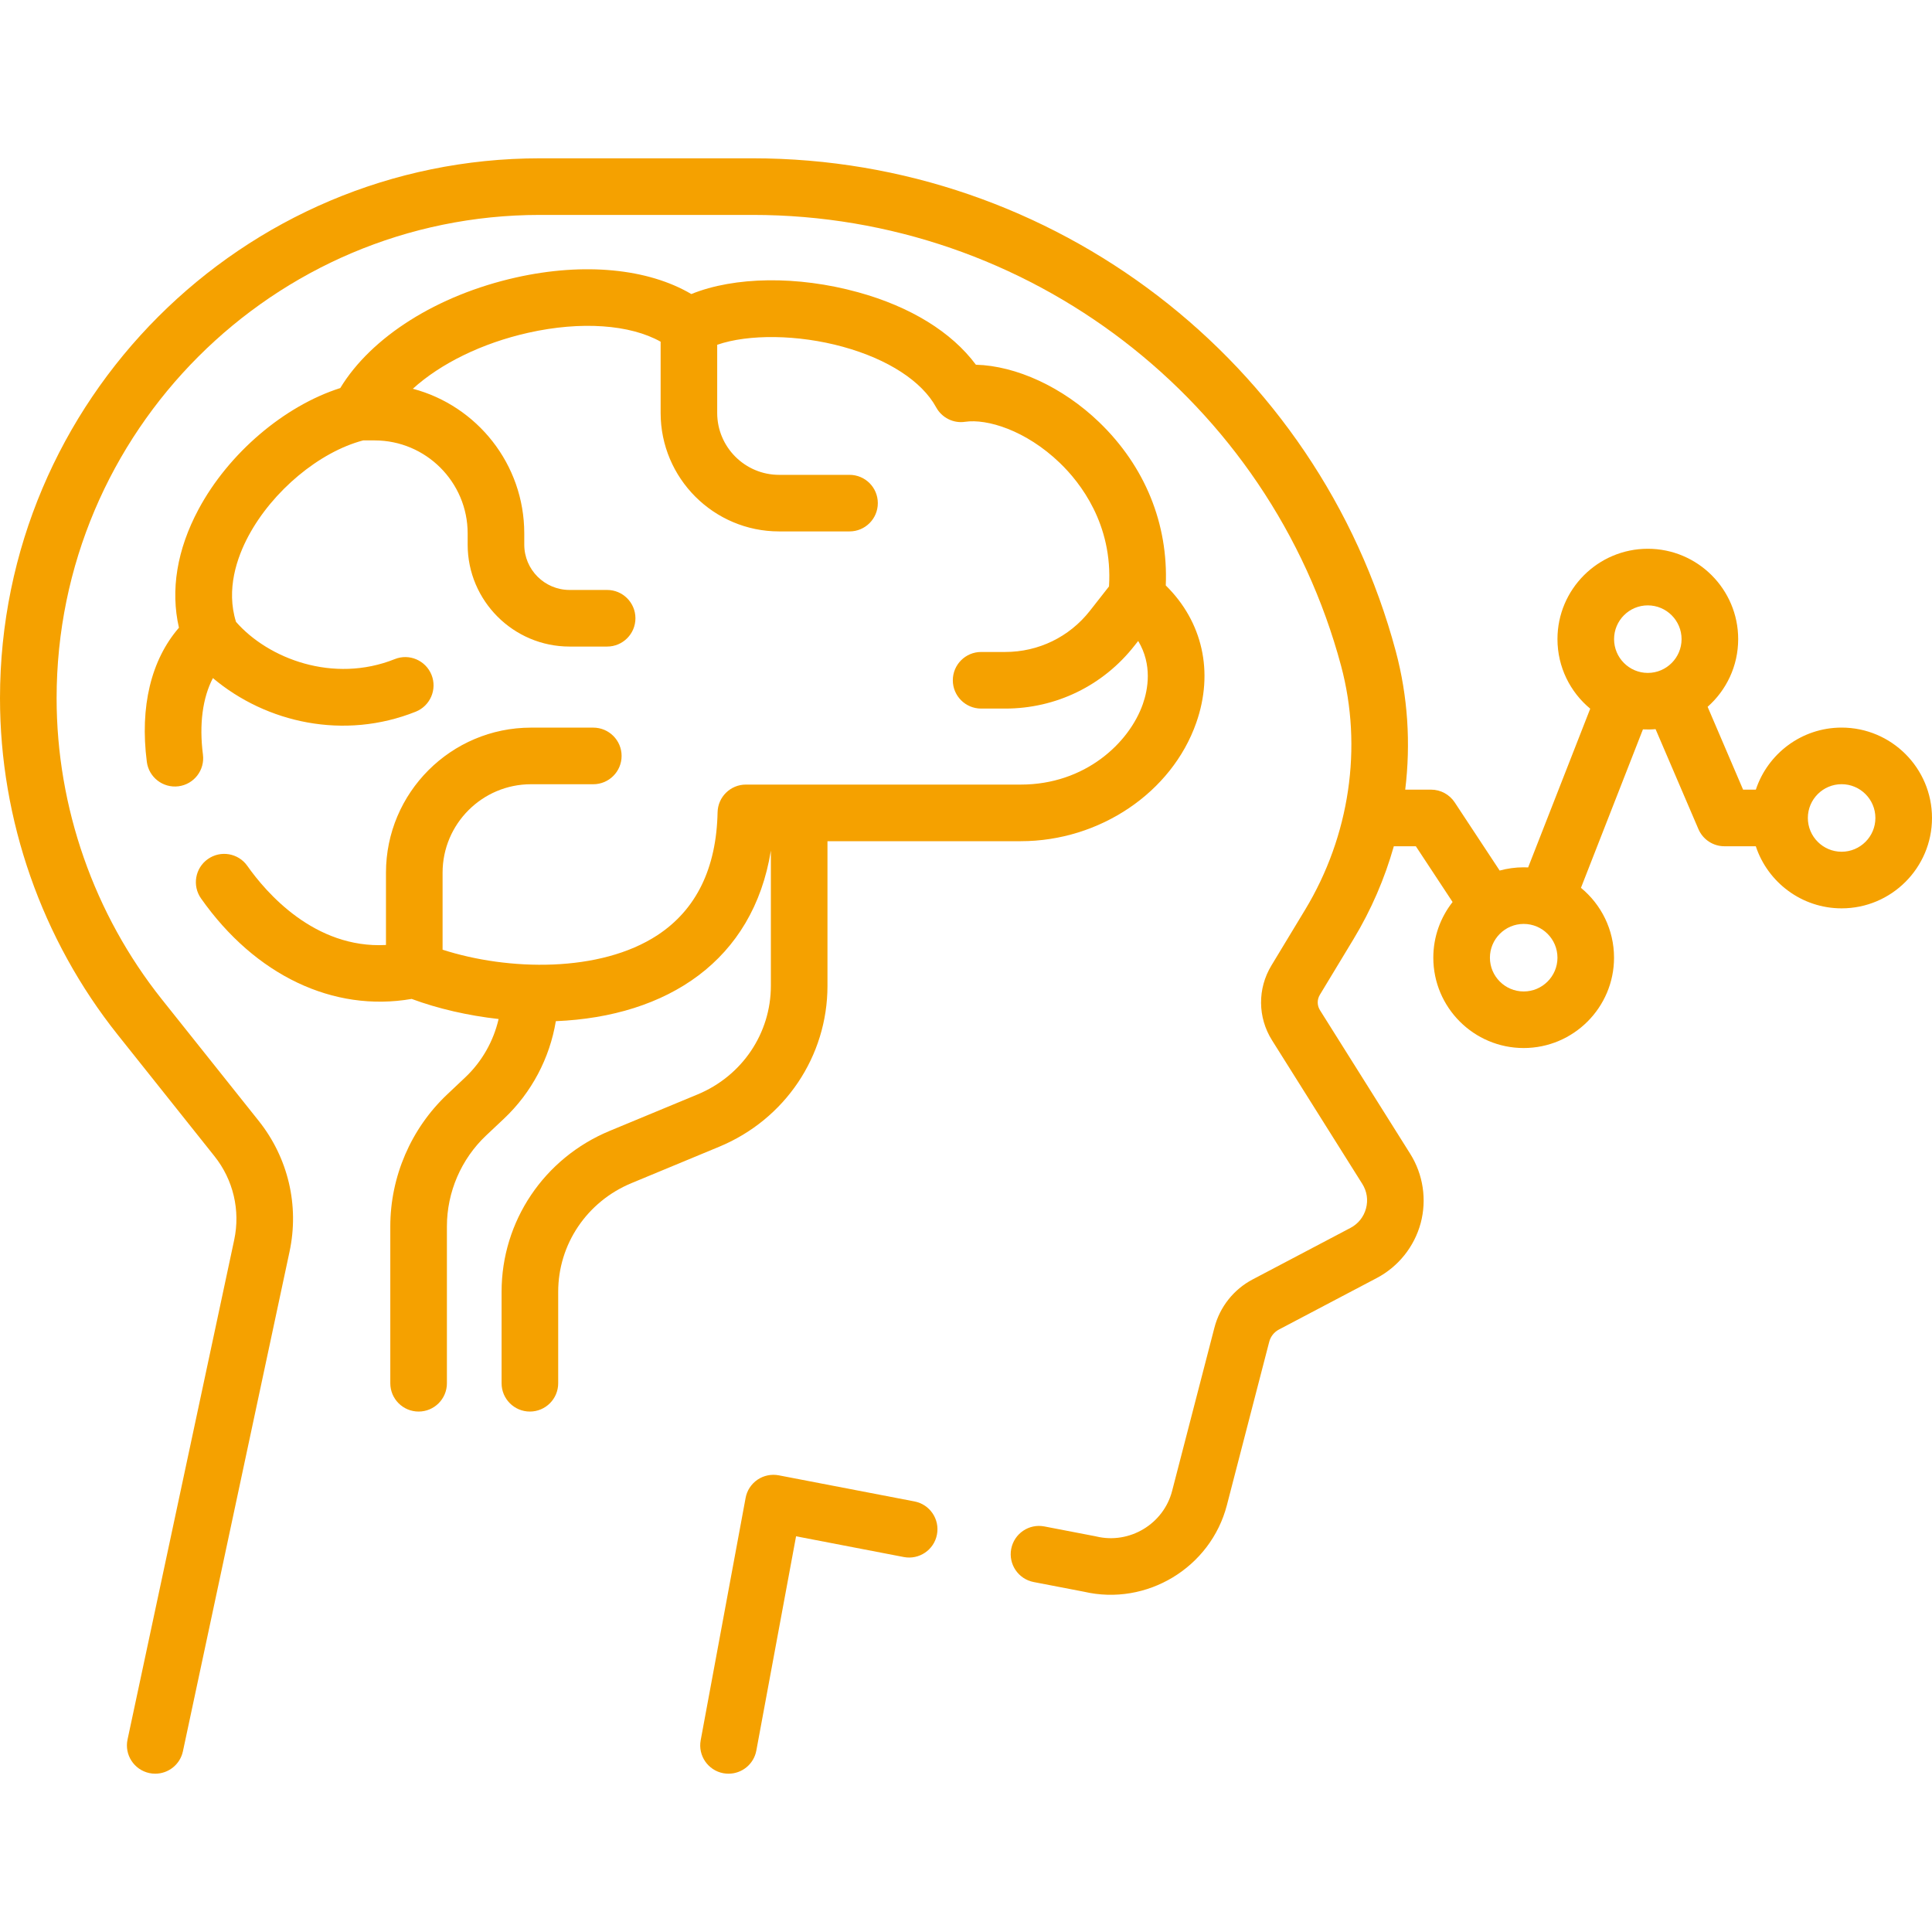
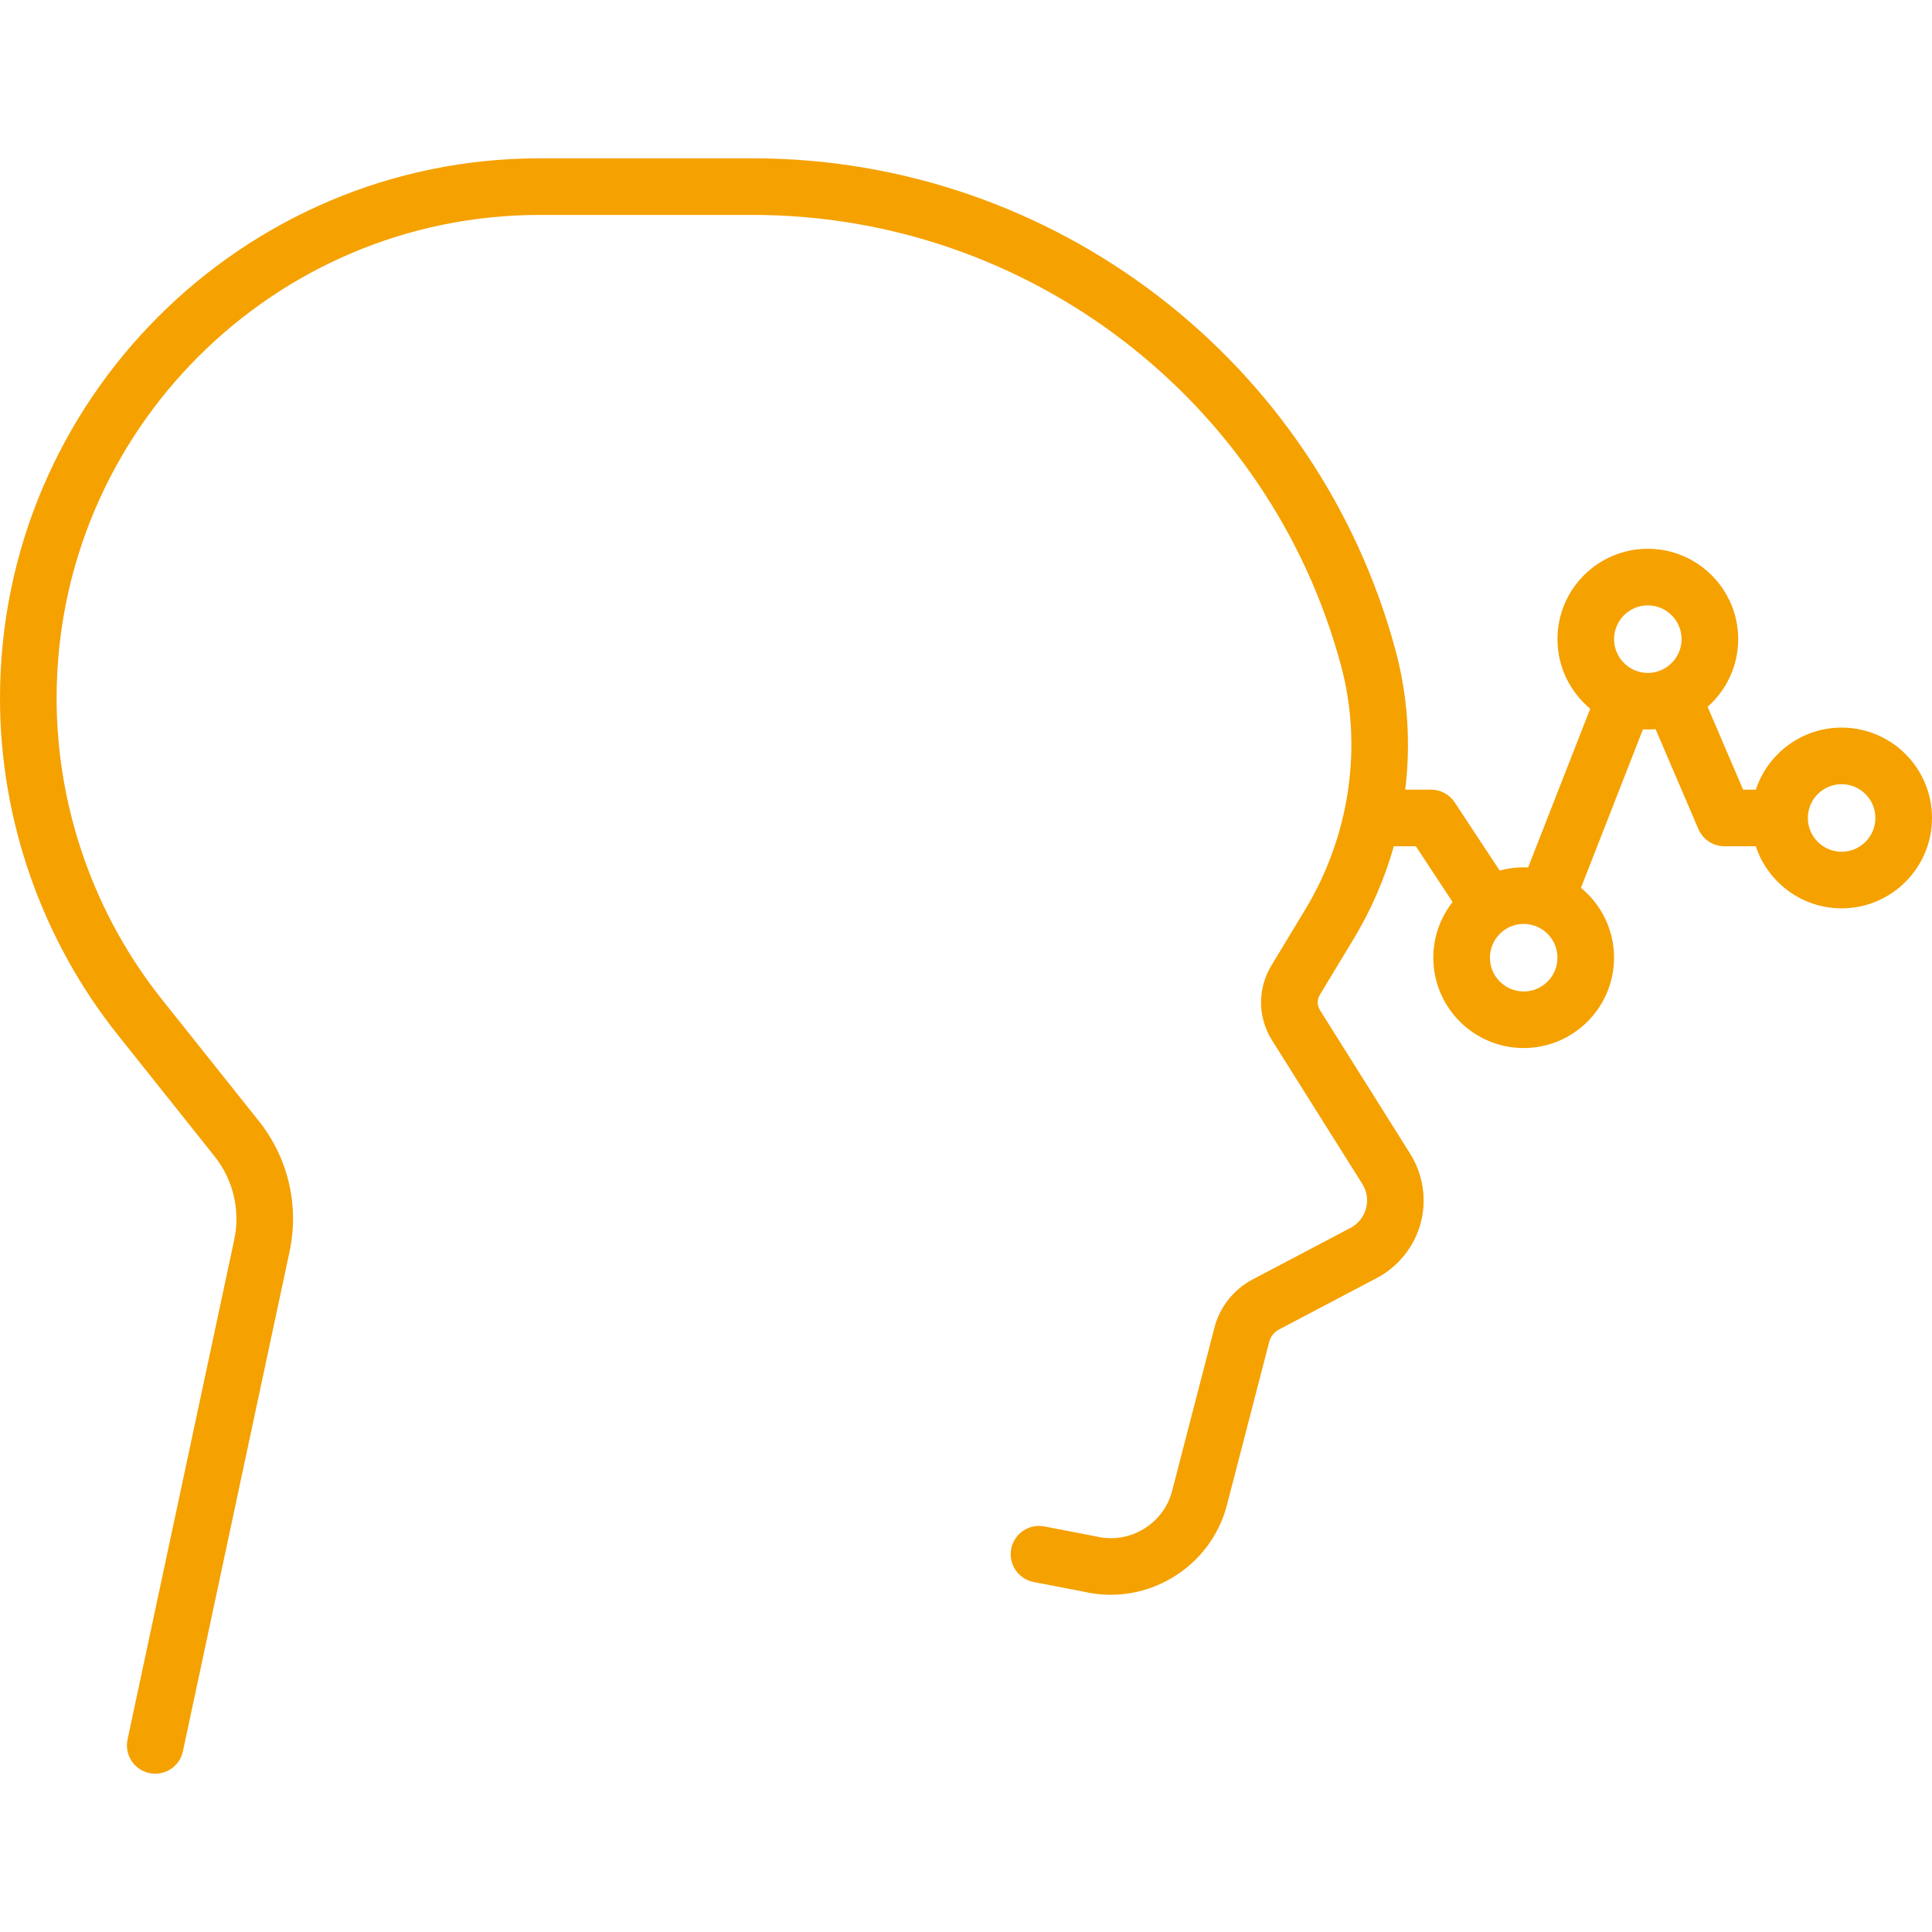
<svg xmlns="http://www.w3.org/2000/svg" width="50" height="50" viewBox="0 0 50 50" fill="none">
-   <path d="M23.668 38.857L20.154 38.181C19.963 38.145 19.764 38.185 19.603 38.295C19.442 38.405 19.331 38.575 19.296 38.767L18.134 45.037C18.06 45.435 18.323 45.817 18.72 45.891C18.765 45.899 18.81 45.903 18.855 45.903C19.201 45.903 19.509 45.657 19.574 45.304L20.602 39.759L23.391 40.296C23.788 40.372 24.172 40.112 24.248 39.715C24.325 39.318 24.065 38.934 23.668 38.857Z" fill="#F5A100" />
-   <path d="M21.415 25.513V21.77H26.418C28.459 21.77 30.326 20.51 30.959 18.705C31.42 17.392 31.123 16.09 30.17 15.151C30.237 13.557 29.633 12.069 28.445 10.925C27.501 10.017 26.3 9.467 25.256 9.439C24.629 8.595 23.565 7.937 22.205 7.563C20.635 7.13 19.007 7.157 17.891 7.61C16.77 6.949 15.118 6.786 13.355 7.181C11.315 7.638 9.609 8.719 8.806 10.043C7.359 10.504 5.916 11.728 5.138 13.181C4.58 14.223 4.408 15.272 4.631 16.245C3.91 17.078 3.616 18.29 3.8 19.716C3.851 20.117 4.219 20.4 4.62 20.349C5.021 20.297 5.304 19.93 5.252 19.529C5.151 18.742 5.245 18.056 5.51 17.549C6.897 18.715 8.911 19.157 10.76 18.418C11.135 18.267 11.318 17.841 11.168 17.466C11.017 17.09 10.591 16.907 10.216 17.058C8.625 17.694 6.943 17.047 6.108 16.094C5.845 15.253 6.133 14.427 6.429 13.873C7.056 12.702 8.267 11.696 9.397 11.398H9.696C11.023 11.398 12.103 12.477 12.103 13.805V14.095C12.103 15.549 13.287 16.733 14.741 16.733H15.712C16.117 16.733 16.445 16.405 16.445 16.001C16.445 15.596 16.117 15.268 15.712 15.268H14.741C14.094 15.268 13.568 14.742 13.568 14.095V13.805C13.568 12.011 12.342 10.499 10.684 10.061C11.4 9.411 12.469 8.881 13.675 8.611C15.037 8.306 16.305 8.398 17.097 8.843V10.687C17.097 12.378 18.472 13.753 20.163 13.753H21.986C22.39 13.753 22.718 13.426 22.718 13.021C22.718 12.616 22.39 12.289 21.986 12.289H20.163C19.28 12.289 18.561 11.57 18.561 10.687V8.923C19.367 8.643 20.651 8.654 21.816 8.975C22.982 9.296 23.86 9.867 24.227 10.541C24.374 10.811 24.674 10.962 24.978 10.916C25.54 10.833 26.546 11.131 27.429 11.981C27.957 12.489 28.802 13.566 28.701 15.177L28.207 15.807C27.675 16.485 26.876 16.873 26.014 16.873H25.392C24.987 16.873 24.659 17.201 24.659 17.606C24.659 18.01 24.987 18.338 25.392 18.338H26.014C27.329 18.338 28.548 17.745 29.359 16.711L29.456 16.588C29.827 17.205 29.709 17.843 29.577 18.22C29.225 19.224 28.086 20.305 26.418 20.305C25.515 20.305 20.107 20.305 19.303 20.305C18.905 20.305 18.579 20.624 18.571 21.023C18.541 22.472 18.019 23.541 17.018 24.2C15.53 25.178 13.153 25.126 11.454 24.578V22.585C11.454 21.323 12.481 20.296 13.743 20.296H15.354C15.759 20.296 16.087 19.968 16.087 19.563C16.087 19.159 15.759 18.831 15.354 18.831H13.743C11.673 18.831 9.989 20.515 9.989 22.585V24.456C8.137 24.556 6.882 23.093 6.401 22.409C6.168 22.078 5.711 21.999 5.38 22.232C5.049 22.465 4.97 22.922 5.203 23.252C6.605 25.244 8.629 26.203 10.654 25.852C11.338 26.106 12.117 26.284 12.904 26.372C12.772 26.944 12.474 27.473 12.042 27.881L11.574 28.323C10.638 29.206 10.101 30.451 10.101 31.739V35.799C10.101 36.203 10.429 36.531 10.834 36.531C11.238 36.531 11.566 36.203 11.566 35.799V31.739C11.566 30.853 11.935 29.996 12.579 29.388L13.047 28.947C13.759 28.275 14.227 27.383 14.385 26.428C17.276 26.307 19.491 24.858 19.95 22.014V25.513C19.95 26.742 19.206 27.845 18.055 28.323L15.779 29.267C14.079 29.972 12.981 31.607 12.981 33.431V35.799C12.981 36.203 13.309 36.531 13.713 36.531C14.118 36.531 14.446 36.203 14.446 35.799V33.431C14.446 32.201 15.19 31.098 16.341 30.62L18.616 29.676C20.316 28.97 21.415 27.336 21.415 25.513Z" fill="#F5A100" />
  <path d="M47.661 18.83C46.627 18.83 45.749 19.505 45.441 20.436H45.111L44.193 18.292C44.678 17.863 44.984 17.237 44.984 16.54C44.984 15.251 43.935 14.202 42.645 14.202C41.356 14.202 40.307 15.251 40.307 16.54C40.307 17.264 40.637 17.912 41.155 18.341L39.548 22.449C39.51 22.447 39.471 22.446 39.433 22.446C39.217 22.446 39.009 22.476 38.811 22.53L37.648 20.766C37.512 20.56 37.282 20.436 37.036 20.436H36.367C36.513 19.24 36.435 18.023 36.123 16.856C34.111 9.344 27.268 4.097 19.481 4.097H13.974C6.268 4.097 0 10.365 0 18.07C0 21.222 1.082 24.314 3.046 26.779L5.55 29.922C6.038 30.534 6.224 31.323 6.061 32.089L3.301 45.018C3.216 45.413 3.469 45.802 3.864 45.887C3.916 45.898 3.967 45.903 4.018 45.903C4.356 45.903 4.66 45.668 4.734 45.323L7.493 32.394C7.749 31.199 7.458 29.965 6.696 29.009L4.191 25.866C2.433 23.66 1.465 20.891 1.465 18.07C1.465 11.173 7.076 5.562 13.973 5.562H19.481C26.606 5.562 32.867 10.362 34.708 17.235C35.27 19.335 34.931 21.635 33.777 23.543L32.904 24.987C32.541 25.587 32.547 26.33 32.921 26.924L35.256 30.639C35.377 30.831 35.411 31.057 35.352 31.275C35.293 31.494 35.151 31.672 34.95 31.778L32.417 33.112C31.927 33.37 31.567 33.825 31.429 34.36L30.334 38.586C30.113 39.441 29.233 39.969 28.374 39.764C28.363 39.761 28.352 39.759 28.342 39.757L27.028 39.504C26.63 39.427 26.247 39.688 26.17 40.085C26.094 40.482 26.354 40.866 26.751 40.943L28.05 41.193C29.675 41.572 31.333 40.571 31.752 38.953L32.847 34.727C32.882 34.59 32.974 34.474 33.099 34.408L35.633 33.074C36.19 32.78 36.603 32.263 36.767 31.655C36.93 31.047 36.831 30.393 36.496 29.86L34.161 26.144C34.084 26.022 34.083 25.869 34.158 25.745L35.031 24.301C35.488 23.545 35.836 22.736 36.072 21.901H36.642L37.593 23.344C37.281 23.741 37.094 24.241 37.094 24.785C37.094 26.074 38.143 27.123 39.432 27.123C40.722 27.123 41.771 26.074 41.771 24.785C41.771 24.057 41.437 23.406 40.915 22.977L42.519 18.876C42.628 18.881 42.725 18.881 42.846 18.87L43.955 21.457C44.07 21.726 44.335 21.901 44.628 21.901H45.44C45.748 22.833 46.627 23.508 47.661 23.508C48.951 23.508 50 22.458 50 21.169C50 19.879 48.951 18.83 47.661 18.83ZM39.433 25.659C38.951 25.659 38.559 25.267 38.559 24.785C38.559 24.305 38.95 23.911 39.433 23.911C39.915 23.911 40.307 24.303 40.307 24.785C40.307 25.267 39.915 25.659 39.433 25.659ZM42.645 15.667C43.127 15.667 43.519 16.059 43.519 16.541C43.519 17.022 43.127 17.415 42.645 17.415C42.164 17.415 41.772 17.022 41.772 16.541C41.772 16.059 42.163 15.667 42.645 15.667ZM47.661 22.043C47.179 22.043 46.787 21.651 46.787 21.169C46.787 20.687 47.179 20.295 47.661 20.295C48.143 20.295 48.535 20.687 48.535 21.169C48.535 21.651 48.143 22.043 47.661 22.043Z" fill="#F5A100" />
</svg>